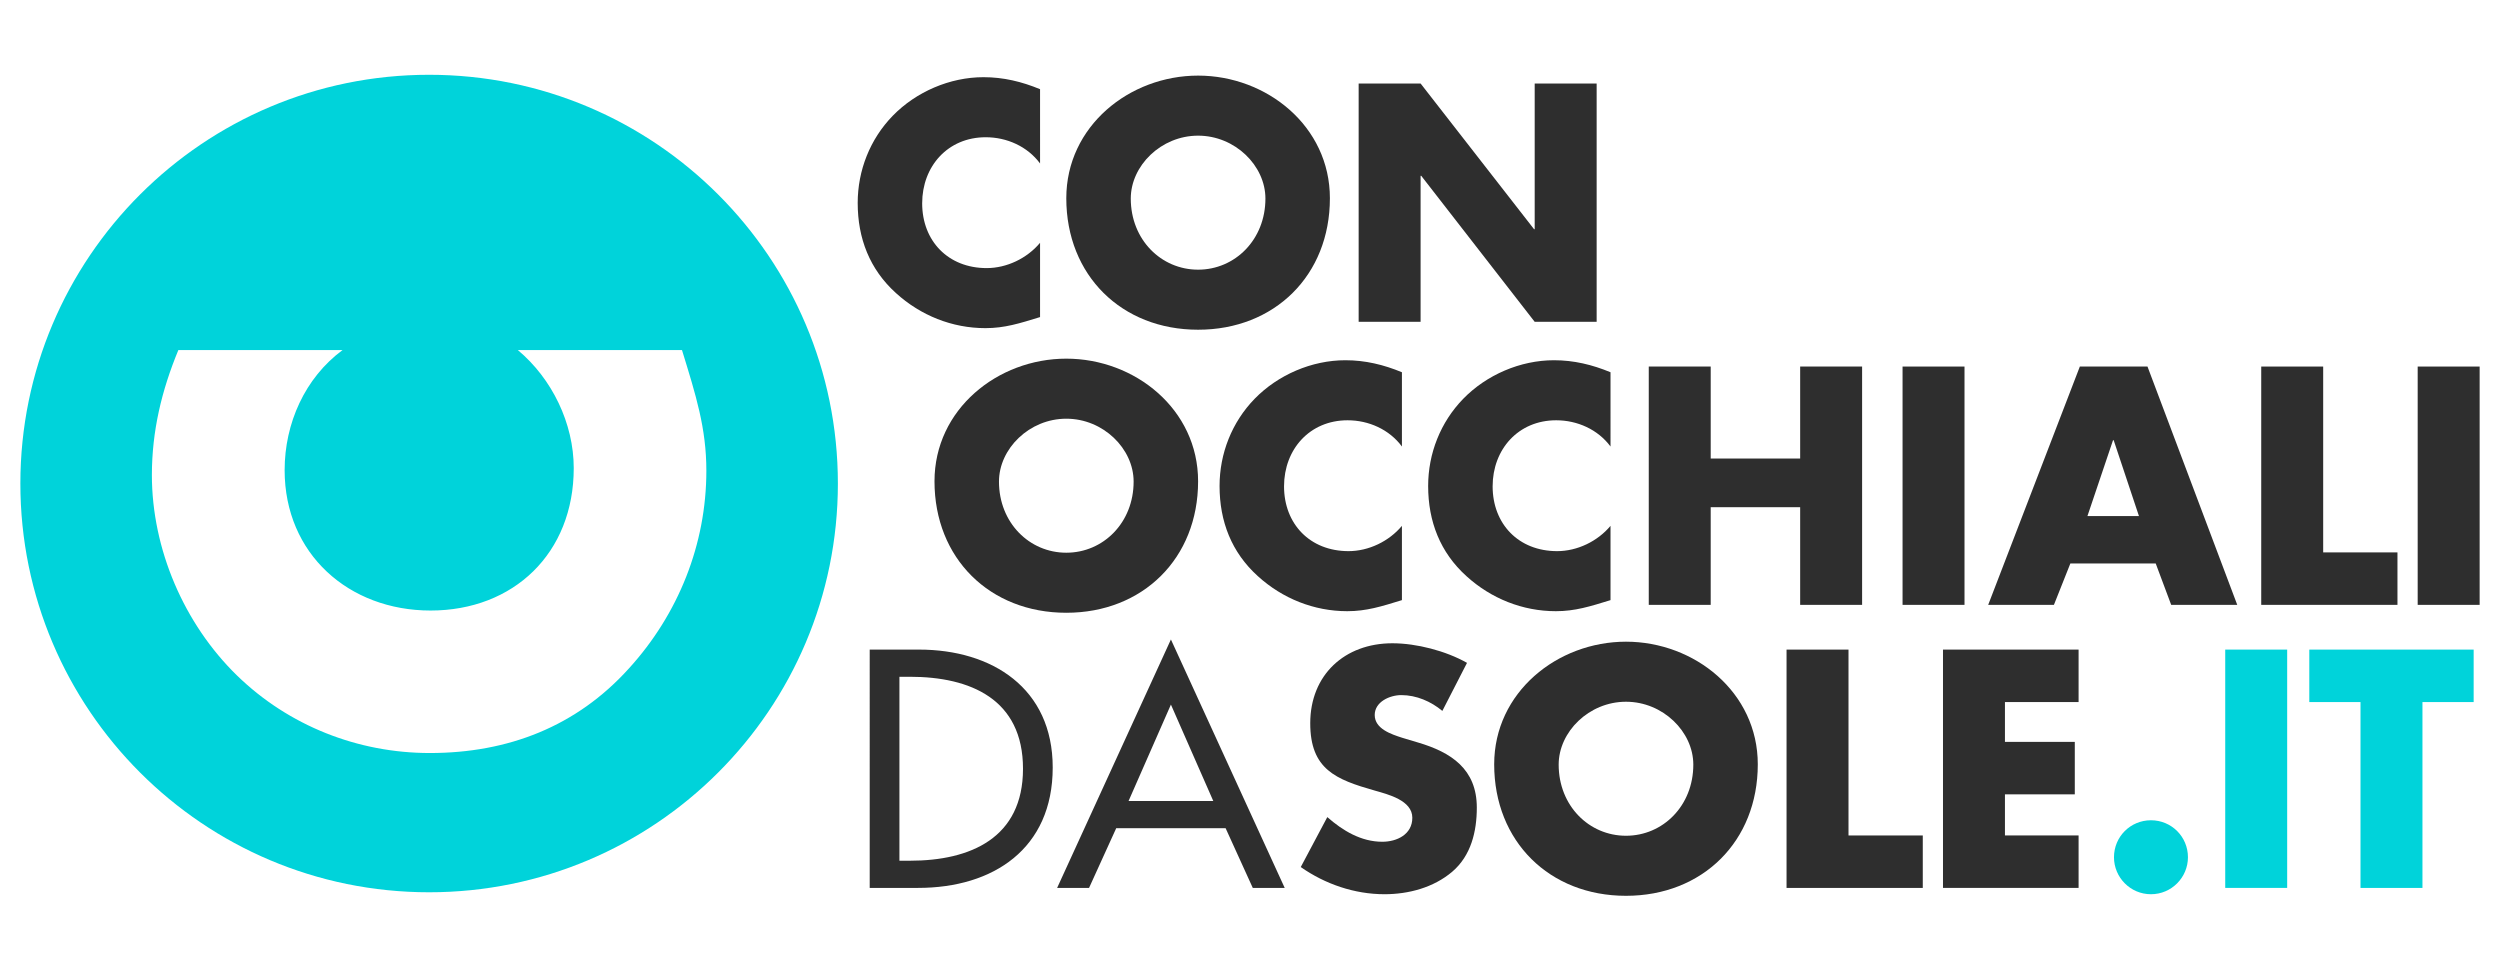
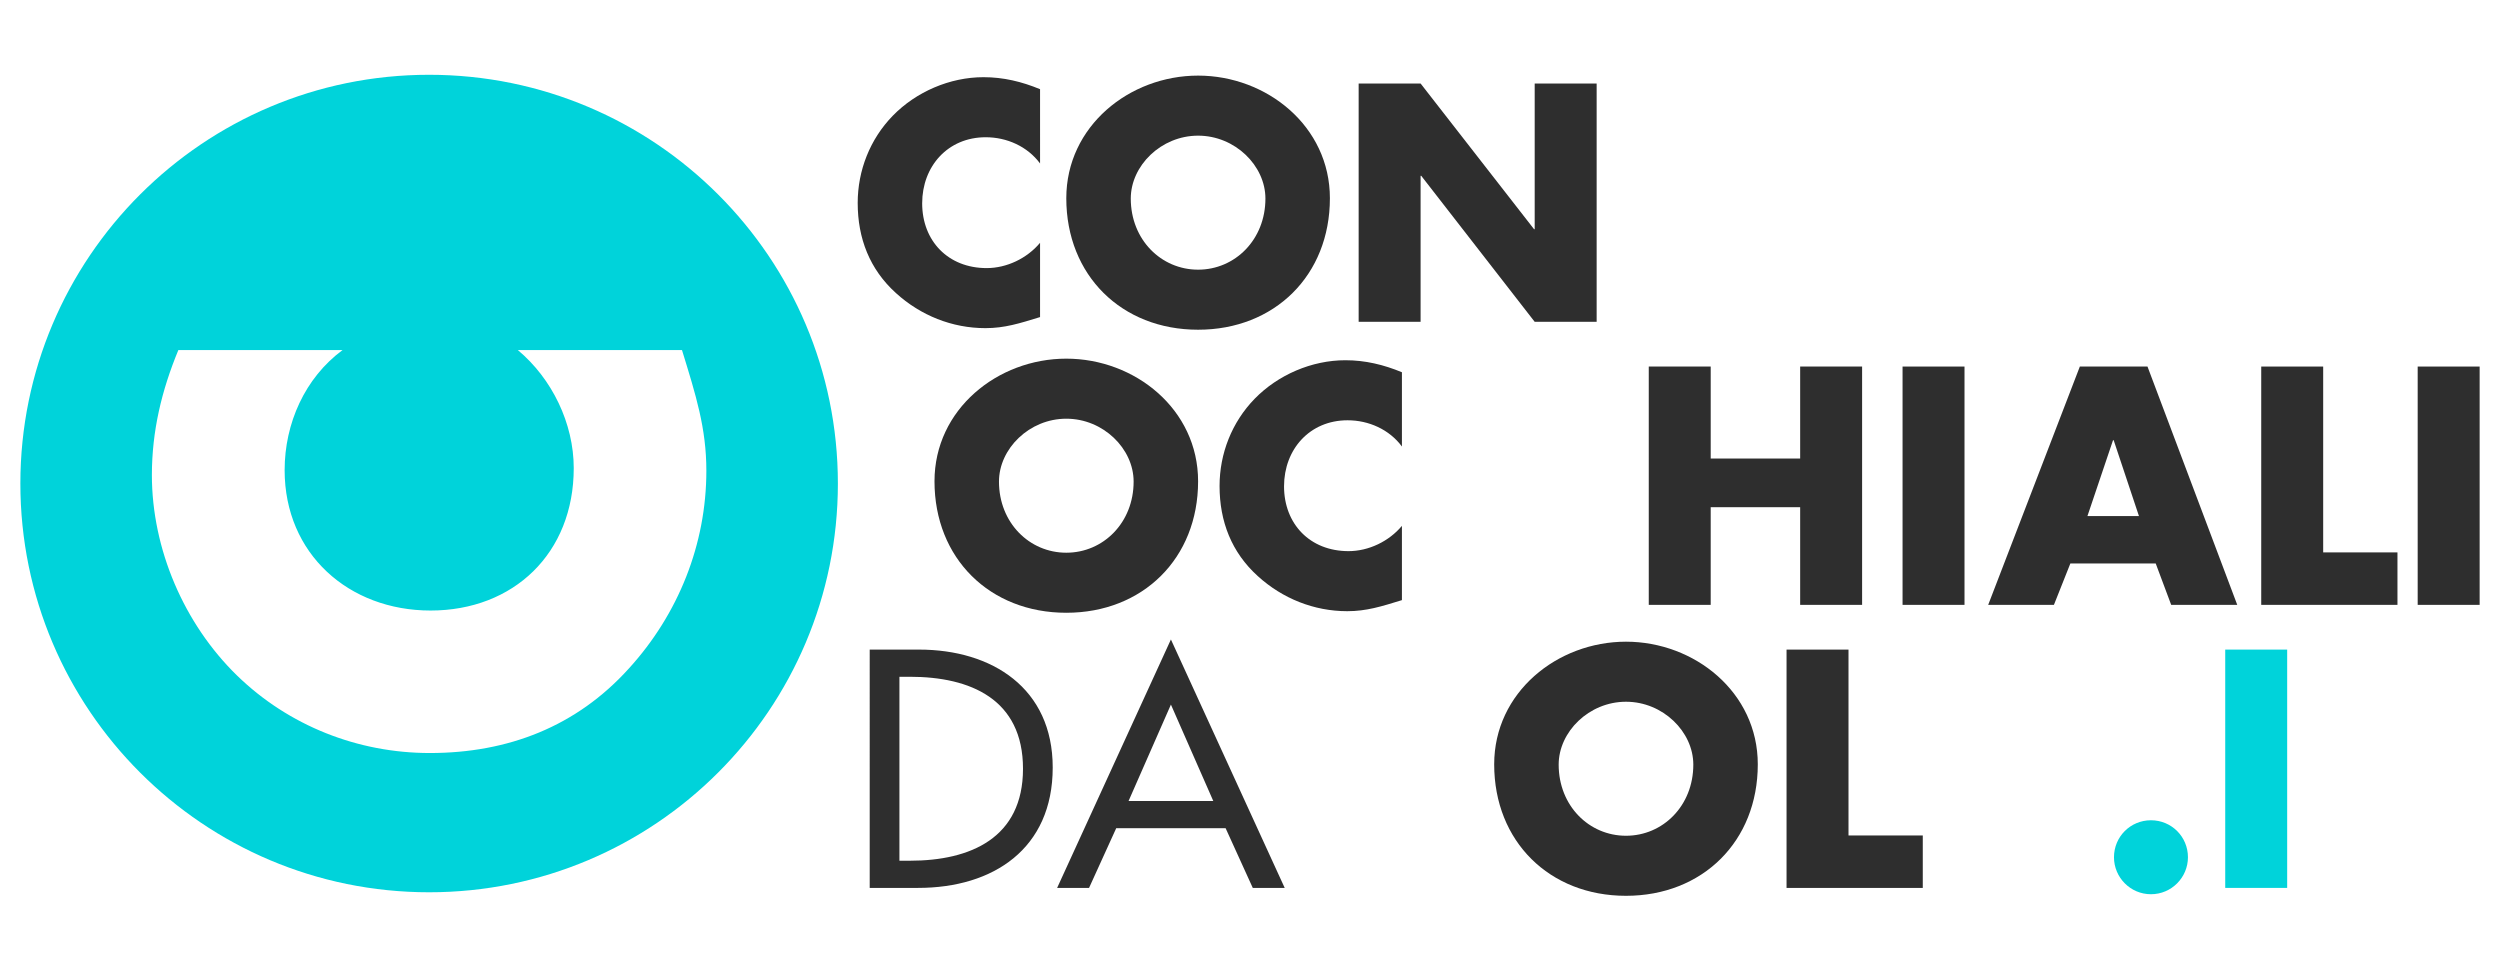
<svg xmlns="http://www.w3.org/2000/svg" version="1.1" id="Capa_1" x="0px" y="0px" width="510px" height="198px" viewBox="0 0 510 198" enable-background="new 0 0 510 198" xml:space="preserve">
  <g>
    <path fill="#00D3DA" d="M87.537,15.255c-46.046,0-83.382,37.331-83.382,83.385c0,46.051,37.336,83.384,83.382,83.384   c46.049,0,83.391-37.333,83.391-83.384C170.927,52.586,133.586,15.255,87.537,15.255z M128.288,136.374   c-10.676,11.823-24.632,17.243-40.6,17.243c-14.679,0.004-28.782-5.558-39.329-15.806c-10.826-10.555-17.37-25.795-17.375-40.904   c0.006-8.972,1.985-17.23,5.4-25.494h33.498C62.193,77.1,58.065,86.372,58.065,95.912c0,17.092,13.094,28.634,29.771,28.638   c16.948-0.004,29.207-11.687,29.207-29.05c0-9.131-4.42-18.24-11.406-24.087h33.486c2.852,9.257,4.973,15.94,4.973,24.624   C144.096,111.01,138.405,125.264,128.288,136.374z" />
    <g>
      <g>
        <path fill="#2E2E2E" d="M212.173,33.349c-2.579-3.481-6.771-5.352-11.089-5.352c-7.736,0-12.96,5.932-12.96,13.476     c0,7.673,5.288,13.218,13.153,13.218c4.125,0,8.253-1.999,10.896-5.159v15.152c-4.189,1.29-7.221,2.257-11.153,2.257     c-6.771,0-13.219-2.579-18.247-7.157c-5.353-4.835-7.802-11.155-7.802-18.376c0-6.641,2.515-13.024,7.155-17.796     c4.772-4.9,11.672-7.866,18.506-7.866c4.062,0,7.802,0.903,11.541,2.45V33.349z" />
        <path fill="#2E2E2E" d="M271.299,40.441c0,15.733-11.285,26.823-26.887,26.823c-15.604,0-26.887-11.09-26.887-26.823     c0-14.701,12.896-25.017,26.887-25.017S271.299,25.741,271.299,40.441z M230.678,40.506c0,8.382,6.189,14.507,13.734,14.507     c7.542,0,13.734-6.125,13.734-14.507c0-6.706-6.191-12.832-13.734-12.832C236.867,27.675,230.678,33.8,230.678,40.506z" />
        <path fill="#2E2E2E" d="M277.165,17.036h12.636L312.95,46.76h0.127V17.036h12.639v48.616h-12.639l-23.146-29.789h-0.13v29.789     h-12.636V17.036z" />
        <path fill="#2E2E2E" d="M244.412,98.182c0,15.732-11.283,26.823-26.887,26.823s-26.887-11.091-26.887-26.823     c0-14.701,12.896-25.017,26.887-25.017C231.516,73.165,244.412,83.481,244.412,98.182z M203.791,98.246     c0,8.382,6.191,14.508,13.734,14.508c7.544,0,13.734-6.126,13.734-14.508c0-6.706-6.189-12.831-13.734-12.831     C209.981,85.415,203.791,91.541,203.791,98.246z" />
        <path fill="#2E2E2E" d="M285.993,91.089c-2.579-3.481-6.771-5.352-11.09-5.352c-7.736,0-12.959,5.932-12.959,13.476     c0,7.673,5.287,13.219,13.153,13.219c4.125,0,8.253-1.999,10.896-5.159v15.153c-4.189,1.289-7.222,2.256-11.153,2.256     c-6.771,0-13.219-2.579-18.247-7.156c-5.353-4.836-7.802-11.154-7.802-18.376c0-6.642,2.515-13.025,7.155-17.797     c4.772-4.9,11.672-7.866,18.506-7.866c4.062,0,7.803,0.903,11.541,2.45V91.089z" />
-         <path fill="#2E2E2E" d="M328.546,91.089c-2.578-3.481-6.77-5.352-11.089-5.352c-7.736,0-12.96,5.932-12.96,13.476     c0,7.673,5.287,13.219,13.153,13.219c4.126,0,8.253-1.999,10.896-5.159v15.153c-4.189,1.289-7.221,2.256-11.153,2.256     c-6.77,0-13.219-2.579-18.246-7.156c-5.354-4.836-7.803-11.154-7.803-18.376c0-6.642,2.516-13.025,7.156-17.797     c4.771-4.9,11.672-7.866,18.506-7.866c4.062,0,7.802,0.903,11.54,2.45V91.089z" />
        <path fill="#2E2E2E" d="M367.233,93.54V74.776h12.637v48.615h-12.637v-19.923h-18.249v19.923h-12.636V74.776h12.636V93.54     H367.233z" />
        <path fill="#2E2E2E" d="M400.759,123.392h-12.638V74.776h12.638V123.392z" />
        <path fill="#2E2E2E" d="M422.354,114.945L419,123.392h-13.41l18.697-48.615h13.8l18.311,48.615h-13.476l-3.158-8.446H422.354z      M431.188,89.799h-0.13l-5.222,15.476h10.509L431.188,89.799z" />
        <path fill="#2E2E2E" d="M473.929,112.689h15.153v10.702h-27.79V74.776h12.637V112.689z" />
        <path fill="#2E2E2E" d="M505.846,123.392h-12.639V74.776h12.639V123.392z" />
        <path fill="#2E2E2E" d="M177.42,132.517h10.06c14.894,0,27.274,7.866,27.274,24.05c0,16.571-12.123,24.565-27.468,24.565h-9.866     V132.517z M183.482,175.588h2.127c12.379,0,23.083-4.643,23.083-18.763c0-14.187-10.704-18.764-23.083-18.764h-2.127V175.588z" />
        <path fill="#2E2E2E" d="M227.711,168.947l-5.544,12.185h-6.513l23.212-50.679l23.212,50.679h-6.513l-5.544-12.185H227.711z      M238.867,143.735l-8.64,19.666h17.281L238.867,143.735z" />
-         <path fill="#2E2E2E" d="M294.24,145.025c-2.321-1.935-5.287-3.224-8.381-3.224c-2.321,0-5.417,1.354-5.417,4.062     c0,2.837,3.417,3.933,5.611,4.643l3.223,0.967c6.771,1.999,11.994,5.417,11.994,13.283c0,4.836-1.162,9.8-5.03,13.089     c-3.804,3.224-8.897,4.577-13.798,4.577c-6.125,0-12.123-2.063-17.087-5.545l5.415-10.188c3.159,2.772,6.899,5.03,11.221,5.03     c2.966,0,6.124-1.483,6.124-4.901c0-3.546-4.964-4.771-7.673-5.545c-7.93-2.256-13.152-4.32-13.152-13.733     c0-9.865,7.027-16.313,16.764-16.313c4.899,0,10.897,1.548,15.217,3.997L294.24,145.025z" />
        <path fill="#2E2E2E" d="M358.589,155.922c0,15.732-11.282,26.823-26.887,26.823s-26.887-11.091-26.887-26.823     c0-14.7,12.896-25.018,26.887-25.018S358.589,141.222,358.589,155.922z M317.968,155.986c0,8.382,6.191,14.508,13.734,14.508     c7.545,0,13.734-6.126,13.734-14.508c0-6.705-6.189-12.831-13.734-12.831C324.159,143.155,317.968,149.281,317.968,155.986z" />
        <path fill="#2E2E2E" d="M377.094,170.43h15.153v10.702h-27.792v-48.615h12.639V170.43z" />
-         <path fill="#2E2E2E" d="M409.009,143.22v8.124h14.249v10.703h-14.249v8.383h15.023v10.702H396.37v-48.615h27.662v10.703H409.009z     " />
        <path fill="#00D3DA" d="M446.341,174.879c0,4.126-3.354,7.543-7.545,7.543s-7.543-3.417-7.543-7.543     c0-4.191,3.352-7.545,7.543-7.545S446.341,170.688,446.341,174.879z" />
        <path fill="#00D3DA" d="M466.583,181.132h-12.636v-48.615h12.636V181.132z" />
-         <path fill="#00D3DA" d="M494.181,181.132h-12.638V143.22h-10.445v-10.703h33.528v10.703h-10.445V181.132z" />
      </g>
    </g>
  </g>
</svg>